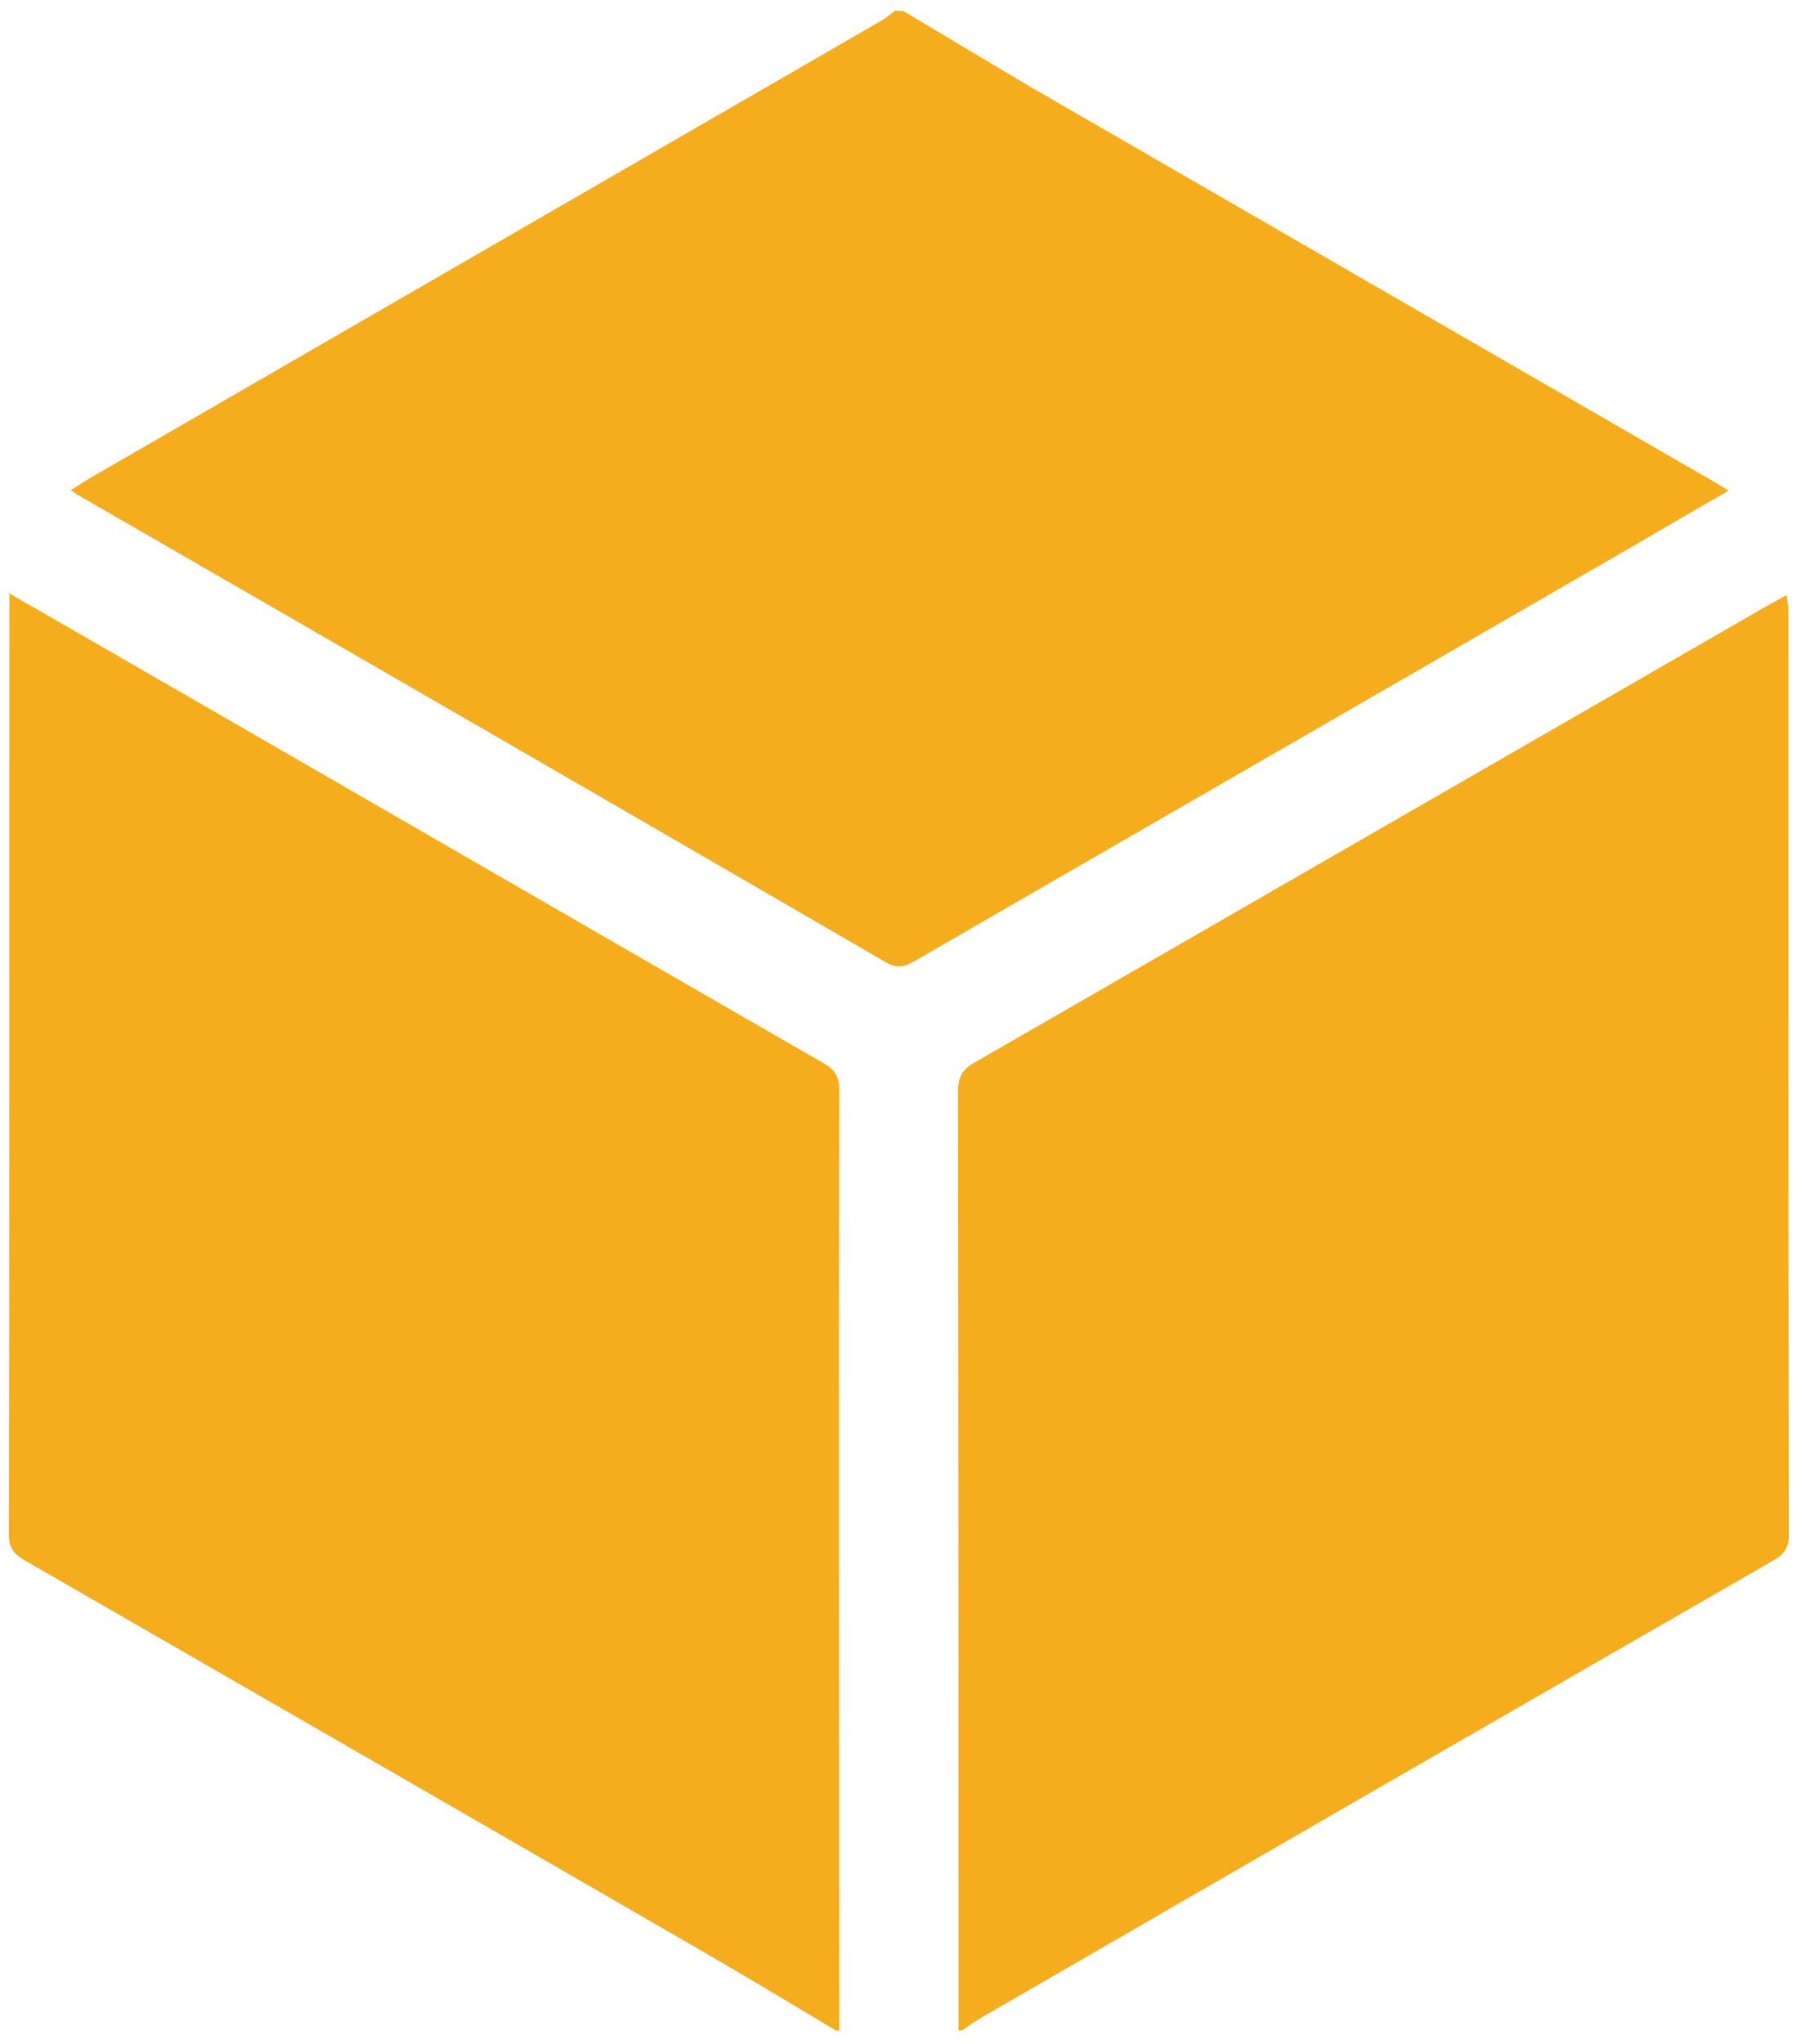
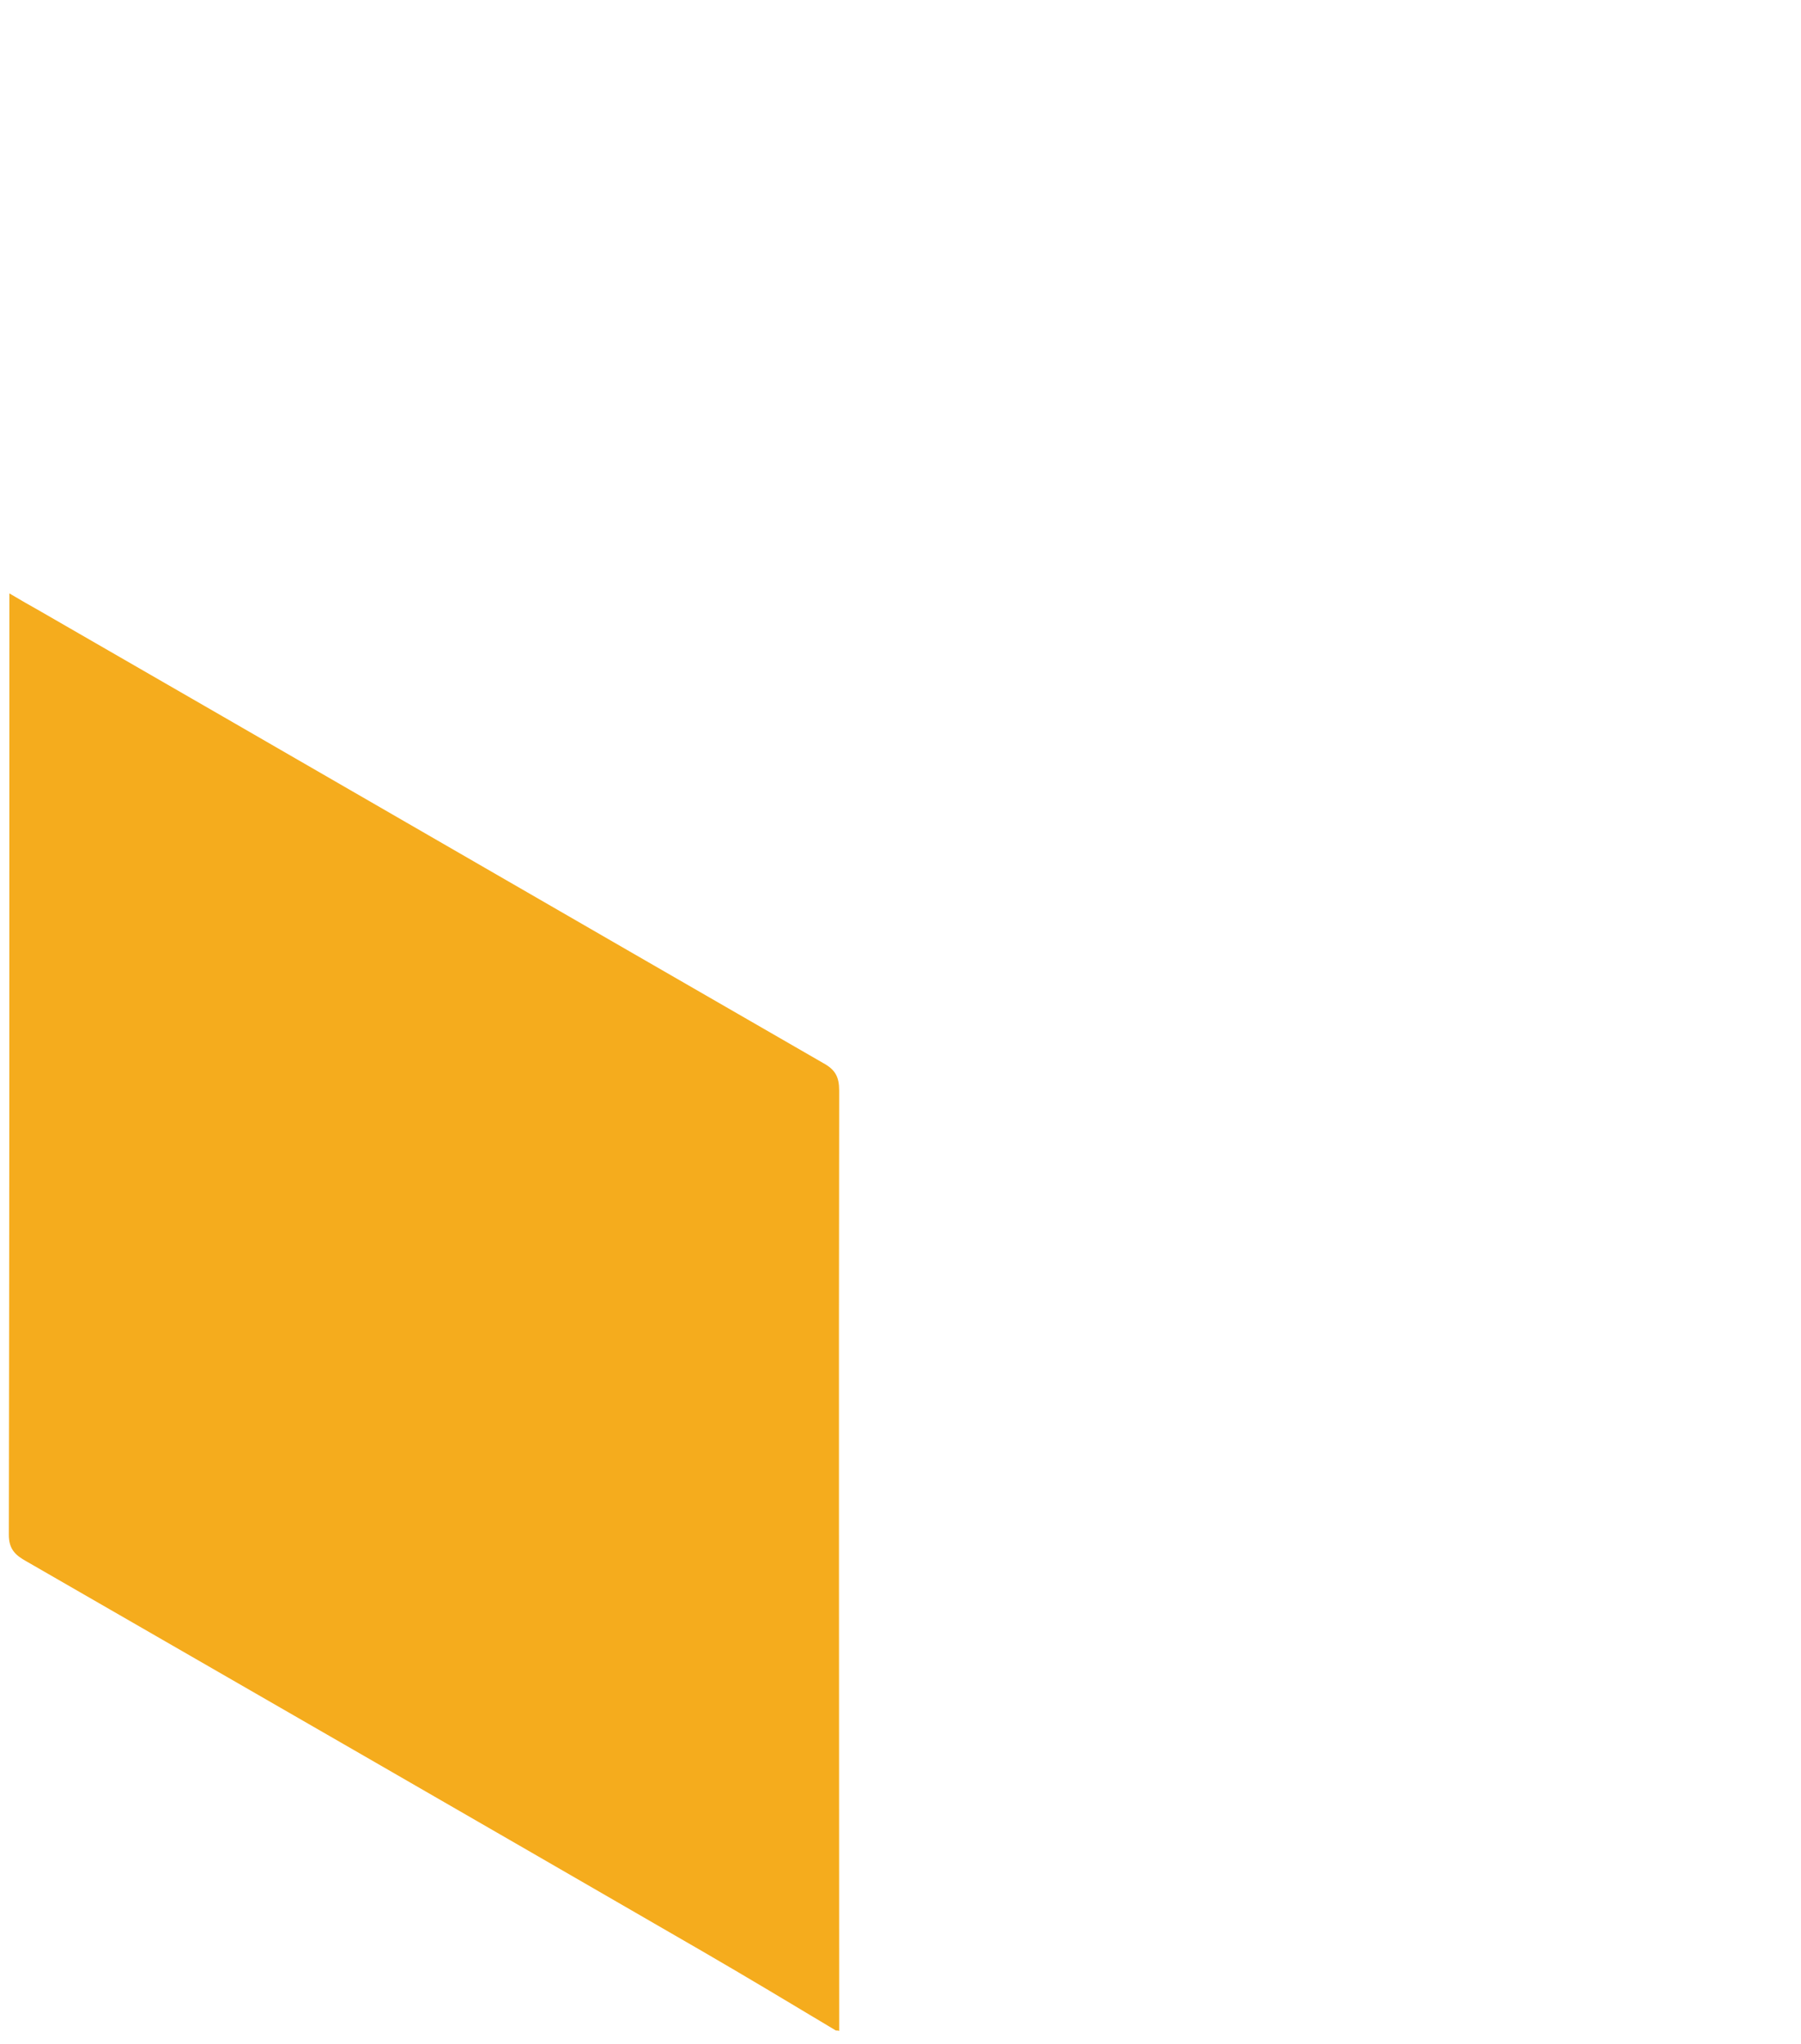
<svg xmlns="http://www.w3.org/2000/svg" version="1.1" id="레이어_1" x="0px" y="0px" viewBox="0 0 326 370" style="enable-background:new 0 0 326 370;" xml:space="preserve">
  <style type="text/css">
	.st0{fill:#F5AC1D;}
</style>
  <g>
    <g>
-       <path class="st0" d="M163.5,2c7.6,4.5,15.2,9.1,22.8,13.6c41.2,23.8,82.4,47.6,123.6,71.4c0.9,0.5,1.8,1.1,3,1.8    c-7.7,4.4-15.1,8.8-22.6,13.1c-41.5,24-83,47.9-124.5,71.9c-1.8,1-3.2,1.7-5.4,0.4C111.7,145.9,63,117.8,14.3,89.7    c-0.4-0.2-0.8-0.5-1.5-1c1.2-0.7,2.2-1.4,3.2-2c47.9-27.7,95.7-55.3,143.6-83c0.9-0.5,1.6-1.2,2.5-1.8C162.5,2,163,2,163.5,2z" />
-       <path class="st0" d="M173.5,367.5c0-56.6,0-113.2-0.1-169.8c0-2.8,0.8-4.2,3.2-5.5c47.9-27.6,95.8-55.2,143.7-82.8    c0.9-0.5,1.8-1,3.1-1.7c0.1,1.1,0.3,2,0.3,2.8c0,55.8,0,111.6,0.1,167.3c0,2.6-1.1,3.7-3.1,4.8c-47.8,27.5-95.6,55.1-143.3,82.7    c-1.1,0.6-2.1,1.4-3.1,2.1C173.9,367.5,173.7,367.5,173.5,367.5z" />
      <path class="st0" d="M151.3,367.5c-8-4.8-16-9.6-24.1-14.3c-40.8-23.6-81.6-47.1-122.4-70.6c-2-1.1-3.2-2.2-3.2-4.8    c0.1-55.7,0.1-111.3,0.1-167c0-0.9,0-1.9,0-3.4c2,1.2,3.6,2.1,5.2,3c47.4,27.3,94.7,54.7,142.1,82c2.2,1.2,2.9,2.5,2.9,5    c-0.1,56.7,0,113.5,0,170.2C151.8,367.5,151.6,367.5,151.3,367.5z" />
    </g>
  </g>
</svg>